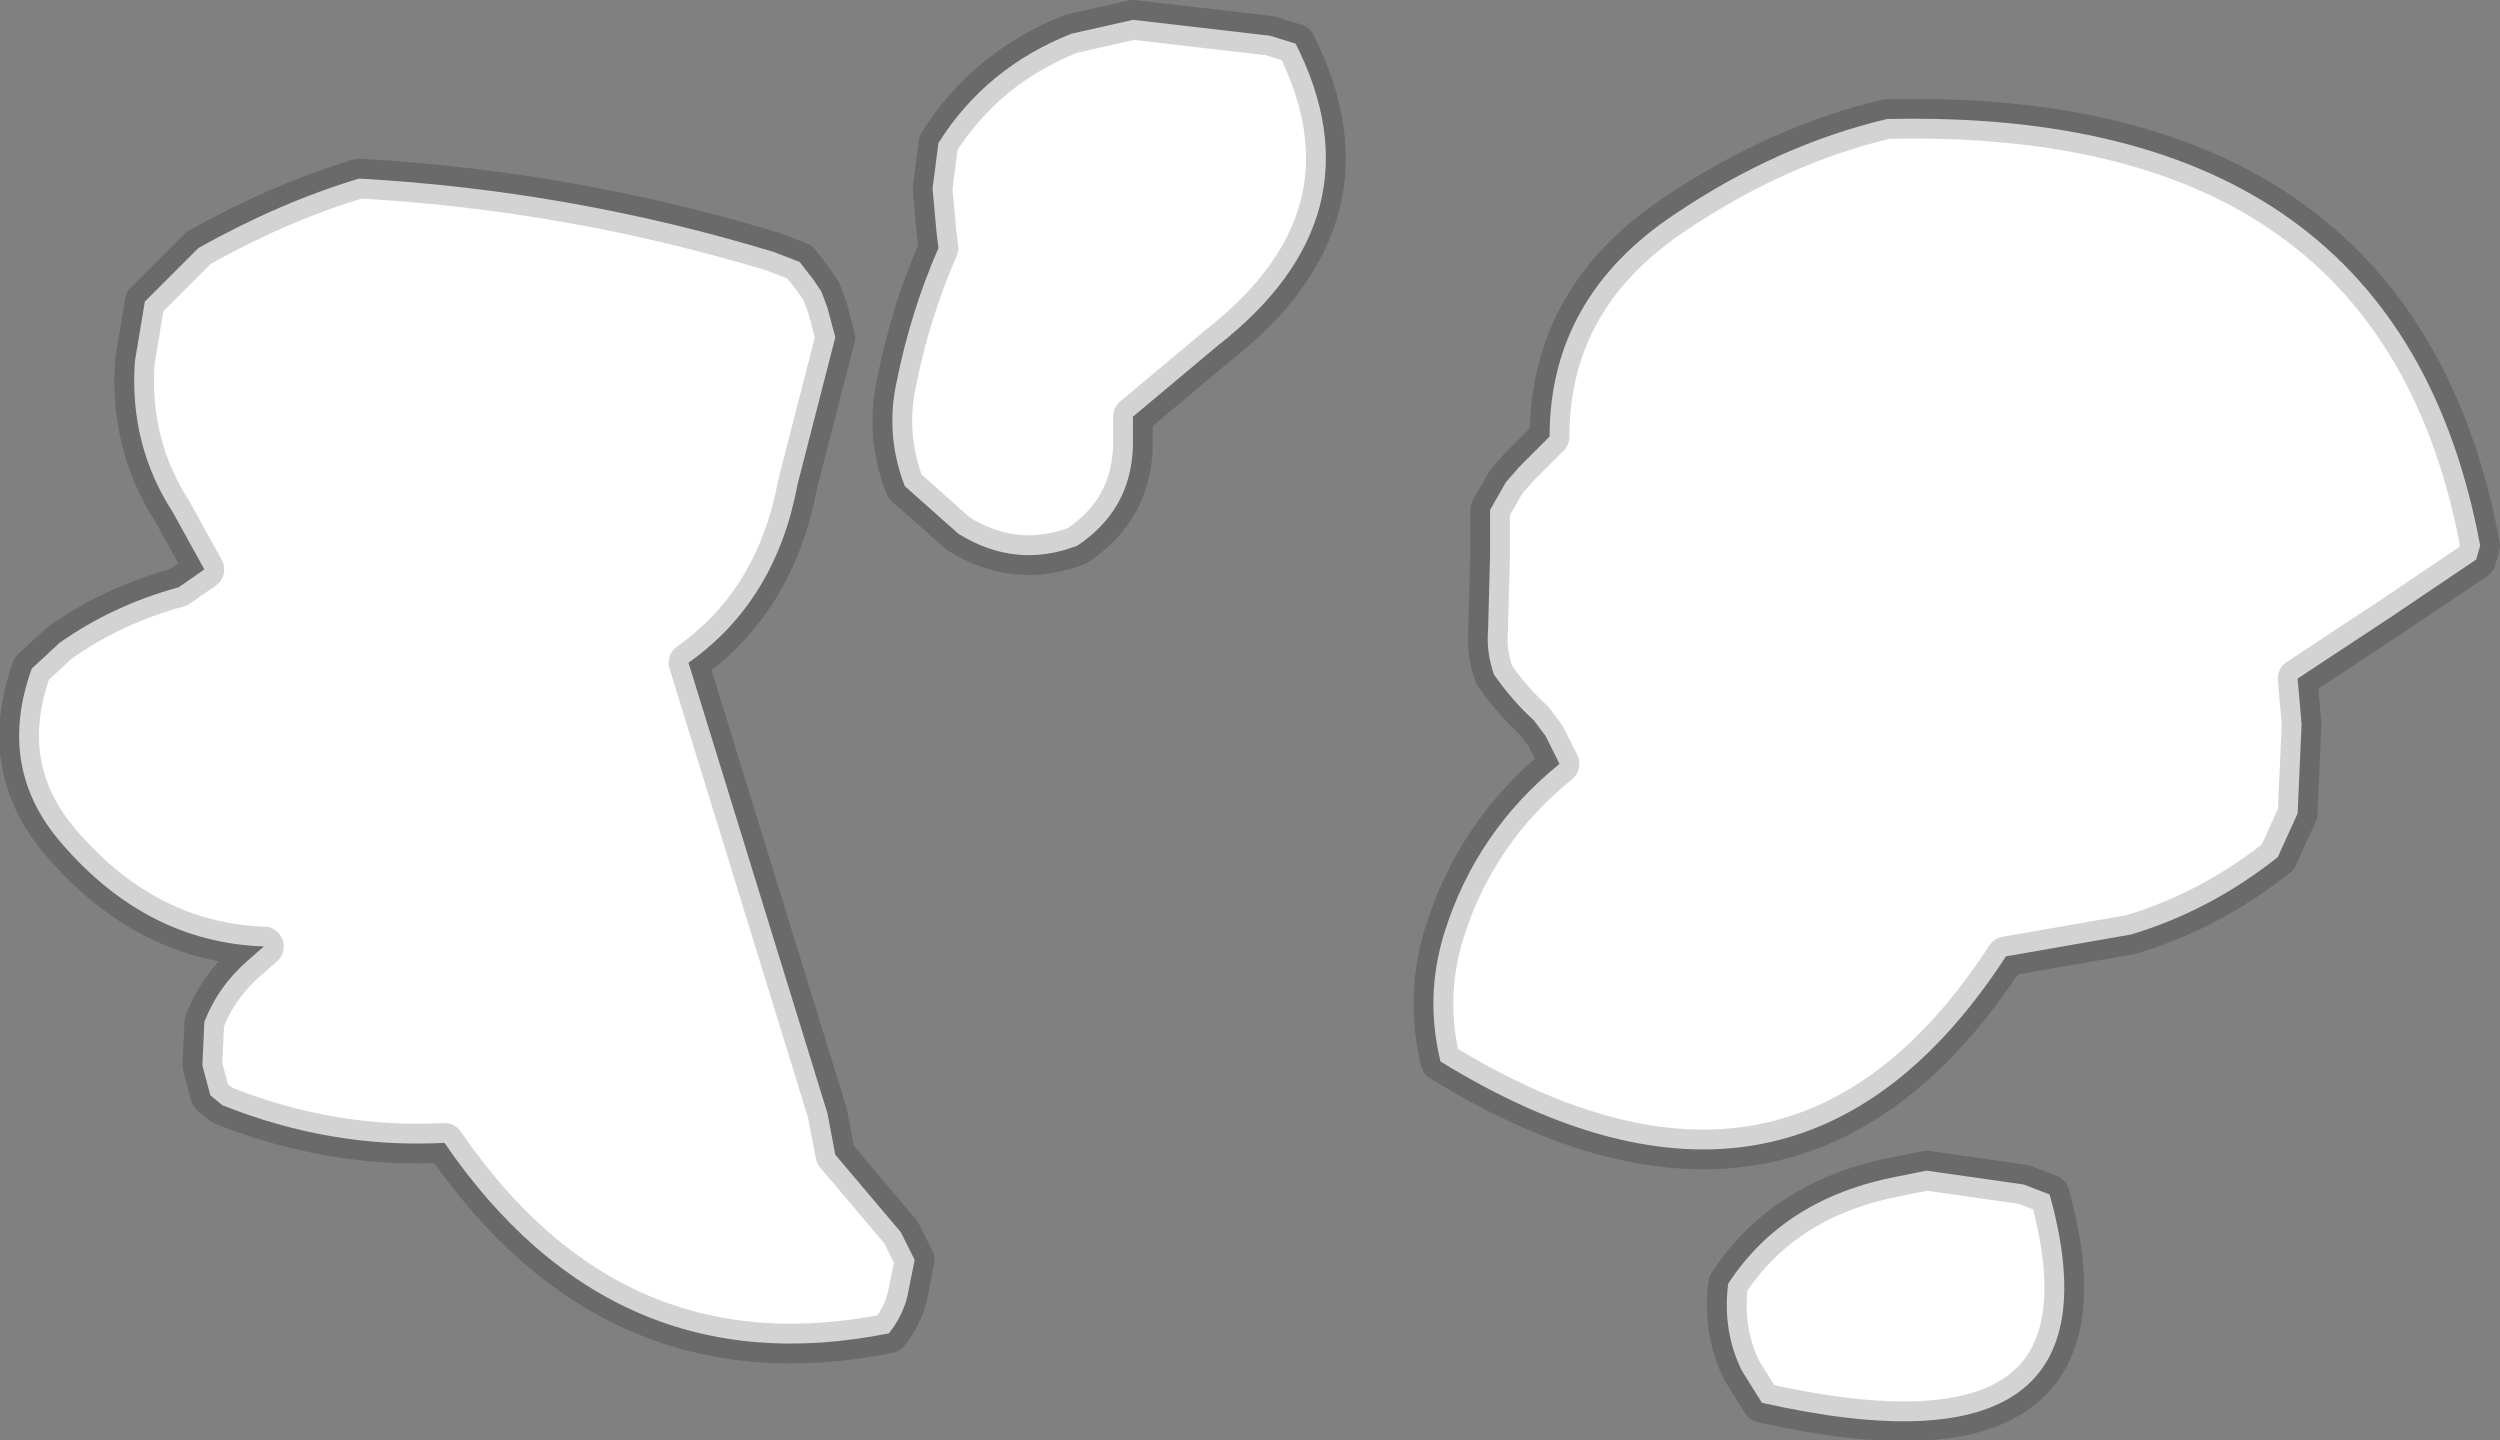
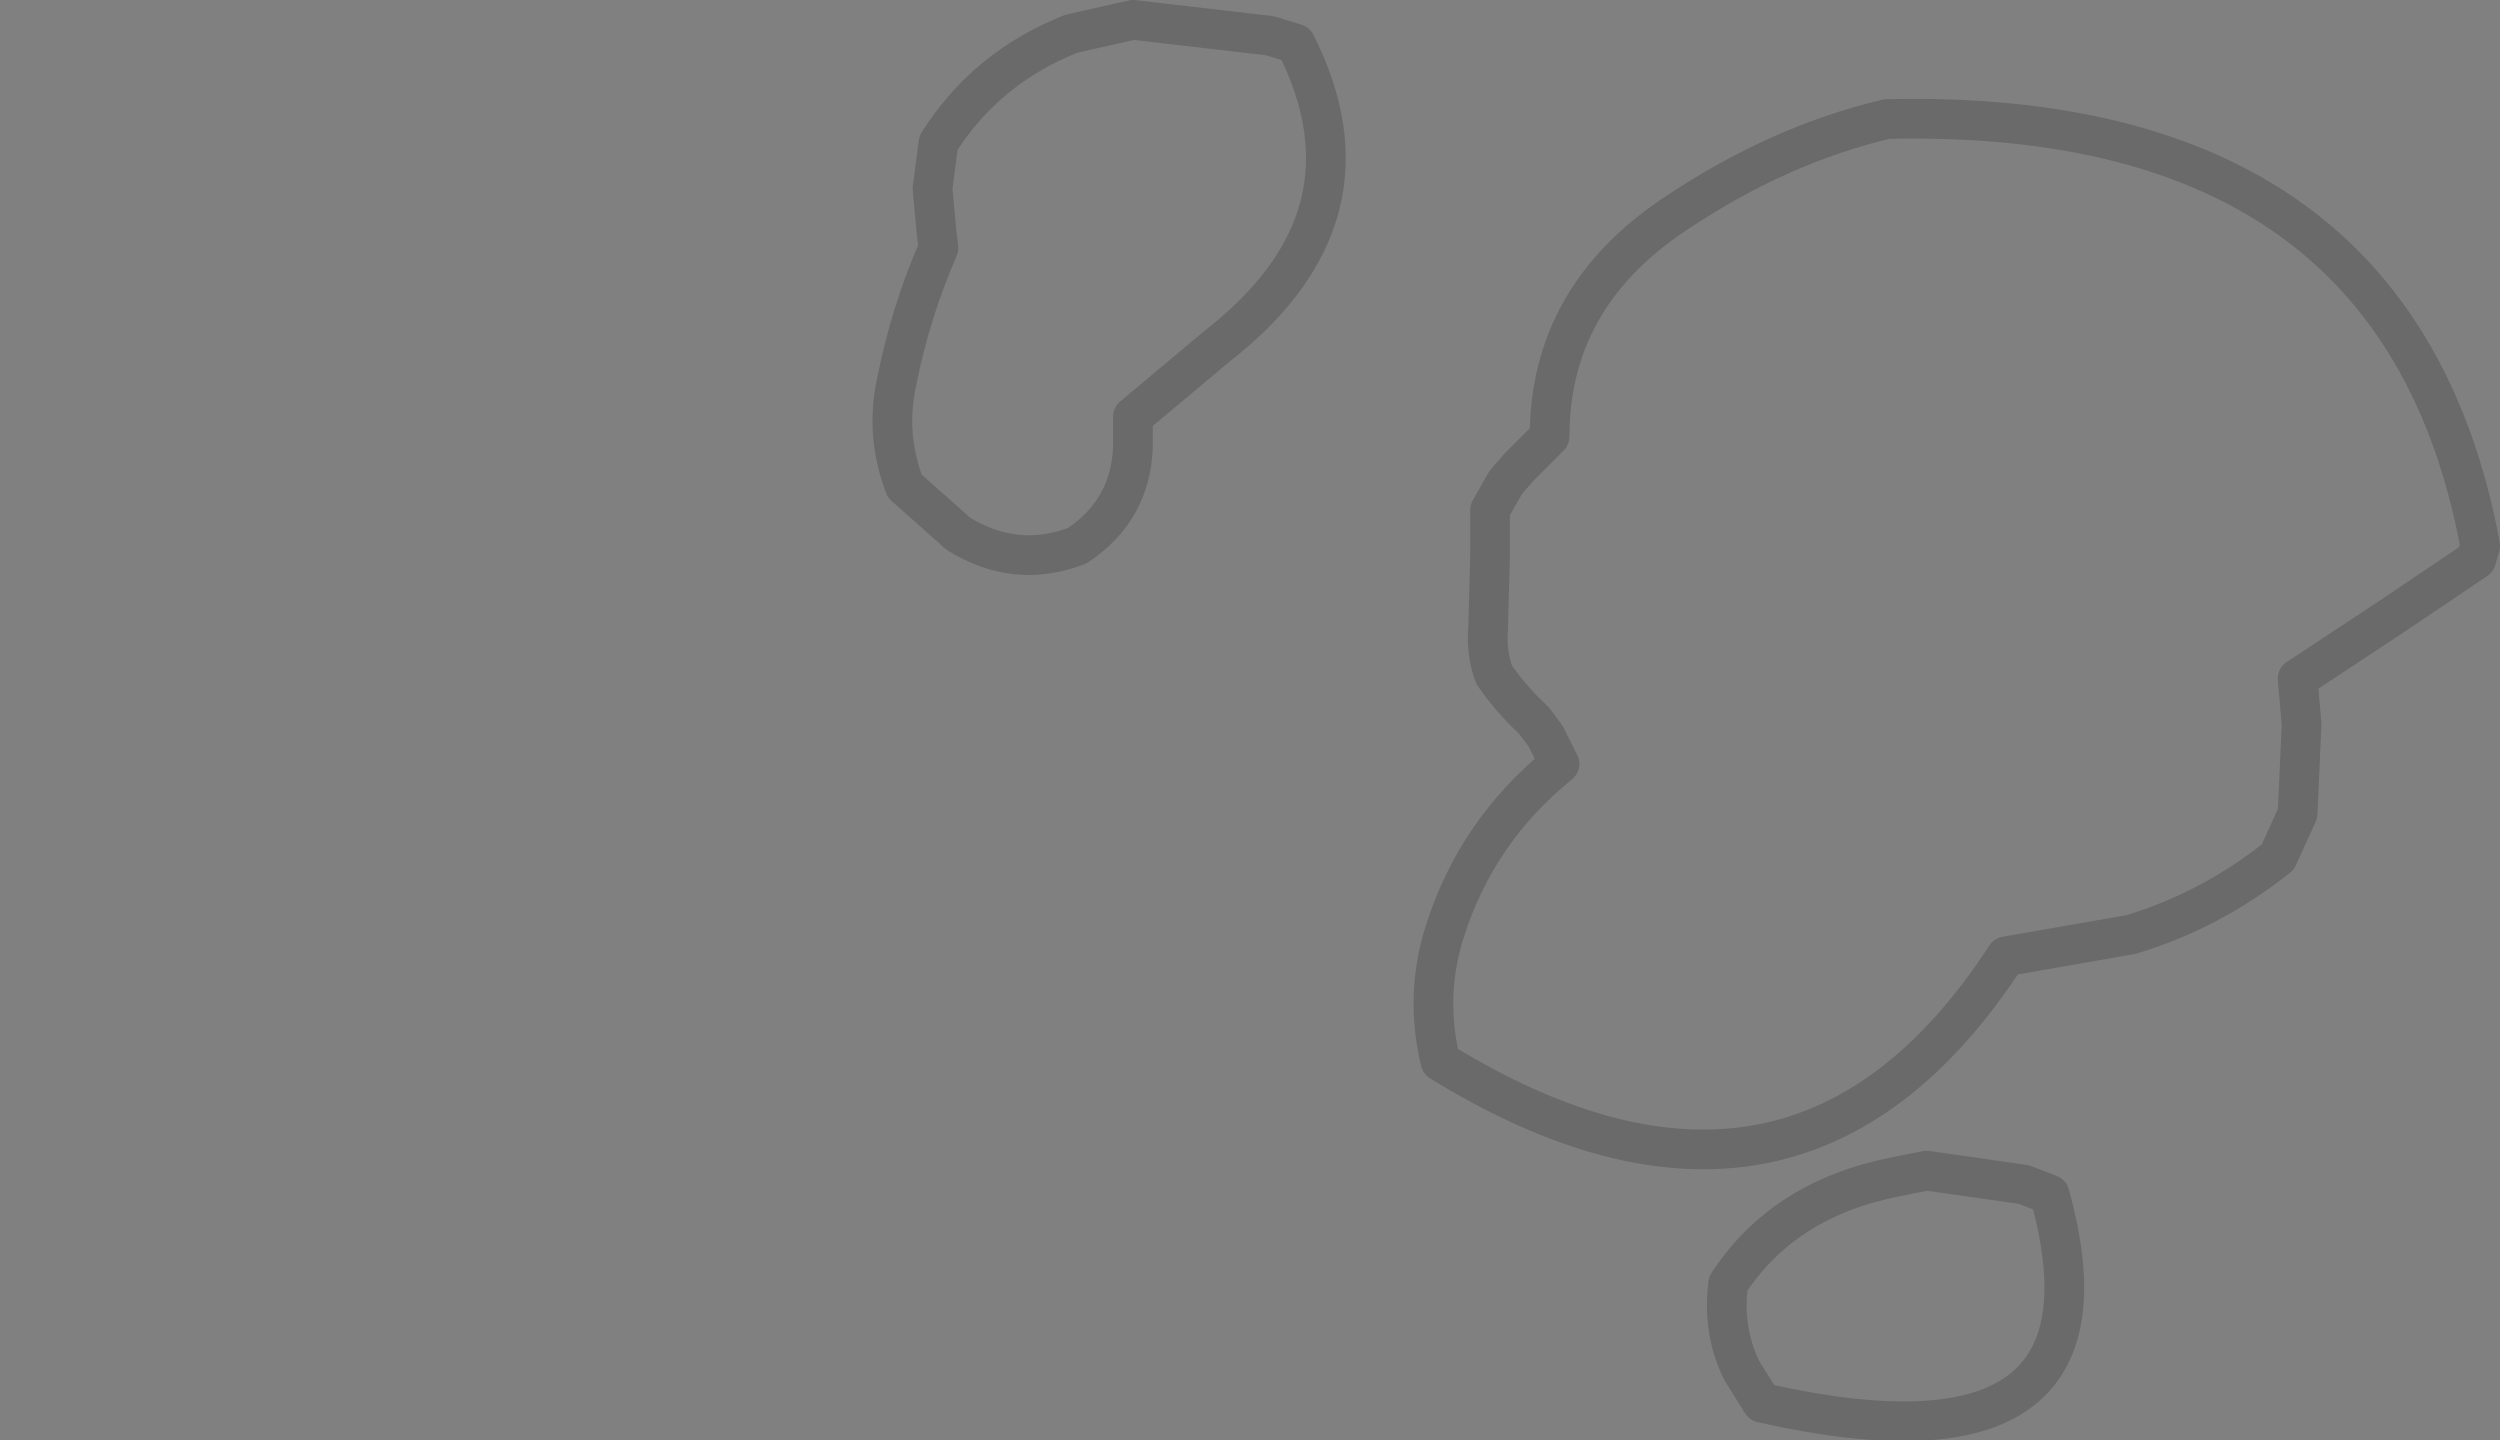
<svg xmlns="http://www.w3.org/2000/svg" height="36.3px" width="63.0px">
  <rect width="100%" height="100%" fill="#808080" stroke="none" />
  <g transform="matrix(1.0, 0.0, 0.0, 1.0, 31.05, 41.5)">
-     <path d="M31.35 -27.4 L29.2 -25.95 26.85 -24.4 26.95 -23.25 26.85 -21.0 26.35 -19.9 Q24.65 -18.55 22.65 -17.95 L19.5 -17.4 Q14.2 -9.25 5.25 -14.75 4.85 -16.4 5.35 -18.0 6.15 -20.55 8.25 -22.25 L7.9 -22.95 7.6 -23.35 Q7.05 -23.85 6.6 -24.5 6.4 -25.05 6.45 -25.65 L6.5 -27.5 6.5 -28.65 6.9 -29.35 7.25 -29.75 8.0 -30.5 Q8.0 -34.0 11.15 -36.1 13.75 -37.85 16.5 -38.5 29.4 -38.8 31.45 -27.75 L31.35 -27.4 M1.6 -40.4 Q3.8 -36.05 -0.35 -32.8 L-2.5 -31.0 -2.5 -30.25 Q-2.55 -28.65 -3.9 -27.75 -5.45 -27.15 -6.9 -28.05 L-8.25 -29.25 Q-8.75 -30.55 -8.45 -31.9 -8.1 -33.65 -7.4 -35.25 L-7.45 -35.65 -7.55 -36.75 -7.4 -37.9 Q-6.2 -39.8 -4.05 -40.65 L-2.5 -41.0 0.95 -40.6 1.6 -40.4 M19.95 -11.65 L20.6 -11.4 Q22.65 -4.05 13.35 -6.15 L12.85 -6.95 Q12.35 -7.95 12.5 -9.15 13.9 -11.3 16.75 -11.85 L17.5 -12.0 19.95 -11.65 M-10.9 -34.9 L-10.55 -34.45 -10.35 -34.15 -10.2 -33.75 -10.0 -33.0 -10.95 -29.3 Q-11.5 -26.35 -13.7 -24.8 L-10.2 -13.45 -10.0 -12.4 -8.35 -10.45 -8.0 -9.75 -8.15 -9.0 Q-8.25 -8.4 -8.65 -7.9 -15.6 -6.5 -19.85 -12.7 -22.7 -12.55 -25.45 -13.65 L-25.75 -13.9 -25.95 -14.65 -25.9 -15.75 Q-25.55 -16.65 -24.8 -17.3 L-24.4 -17.65 Q-27.35 -17.75 -29.5 -20.25 -31.15 -22.15 -30.25 -24.65 L-29.55 -25.3 Q-28.2 -26.25 -26.55 -26.7 L-25.9 -27.15 -26.7 -28.6 Q-27.8 -30.3 -27.65 -32.4 L-27.4 -33.9 -26.05 -35.25 Q-24.0 -36.4 -22.0 -37.0 -16.65 -36.7 -11.55 -35.15 L-10.9 -34.9" fill="#ffffff" fill-rule="evenodd" stroke="none" />
-     <path d="M-10.9 -34.9 L-10.55 -34.45 -10.35 -34.15 -10.2 -33.75 -10.0 -33.0 -10.95 -29.3 Q-11.5 -26.35 -13.7 -24.8 L-10.2 -13.45 -10.0 -12.4 -8.35 -10.45 -8.0 -9.75 -8.15 -9.0 Q-8.25 -8.4 -8.65 -7.9 -15.6 -6.5 -19.85 -12.7 -22.7 -12.55 -25.45 -13.65 L-25.75 -13.9 -25.95 -14.65 -25.9 -15.75 Q-25.55 -16.65 -24.8 -17.3 L-24.4 -17.65 Q-27.35 -17.75 -29.5 -20.25 -31.15 -22.15 -30.25 -24.65 L-29.55 -25.3 Q-28.2 -26.25 -26.55 -26.7 L-25.9 -27.15 -26.7 -28.6 Q-27.8 -30.3 -27.65 -32.4 L-27.4 -33.9 -26.05 -35.25 Q-24.0 -36.4 -22.0 -37.0 -16.65 -36.7 -11.55 -35.15 L-10.9 -34.9" fill="none" stroke="#000000" stroke-linecap="round" stroke-linejoin="round" stroke-opacity="0.173" stroke-width="1.0" />
    <path d="M31.35 -27.4 L29.2 -25.95 26.85 -24.4 26.95 -23.25 26.85 -21.0 26.35 -19.9 Q24.65 -18.55 22.65 -17.95 L19.5 -17.4 Q14.2 -9.25 5.25 -14.75 4.85 -16.4 5.35 -18.0 6.15 -20.55 8.25 -22.25 L7.9 -22.95 7.6 -23.35 Q7.05 -23.85 6.6 -24.5 6.4 -25.05 6.45 -25.65 L6.5 -27.5 6.5 -28.65 6.9 -29.35 7.25 -29.75 8.0 -30.5 Q8.0 -34.0 11.15 -36.1 13.75 -37.85 16.5 -38.5 29.4 -38.8 31.45 -27.75 L31.35 -27.4 M1.6 -40.4 Q3.8 -36.05 -0.35 -32.8 L-2.5 -31.0 -2.5 -30.25 Q-2.55 -28.65 -3.9 -27.75 -5.45 -27.15 -6.9 -28.05 L-8.25 -29.25 Q-8.75 -30.55 -8.45 -31.9 -8.1 -33.65 -7.4 -35.25 L-7.45 -35.65 -7.55 -36.75 -7.4 -37.9 Q-6.2 -39.8 -4.05 -40.65 L-2.5 -41.0 0.95 -40.6 1.6 -40.4 M19.95 -11.65 L20.6 -11.4 Q22.65 -4.05 13.35 -6.15 L12.85 -6.95 Q12.35 -7.95 12.5 -9.15 13.9 -11.3 16.75 -11.85 L17.5 -12.0 19.95 -11.65" fill="none" stroke="#000000" stroke-linecap="round" stroke-linejoin="round" stroke-opacity="0.173" stroke-width="1.0" />
  </g>
</svg>